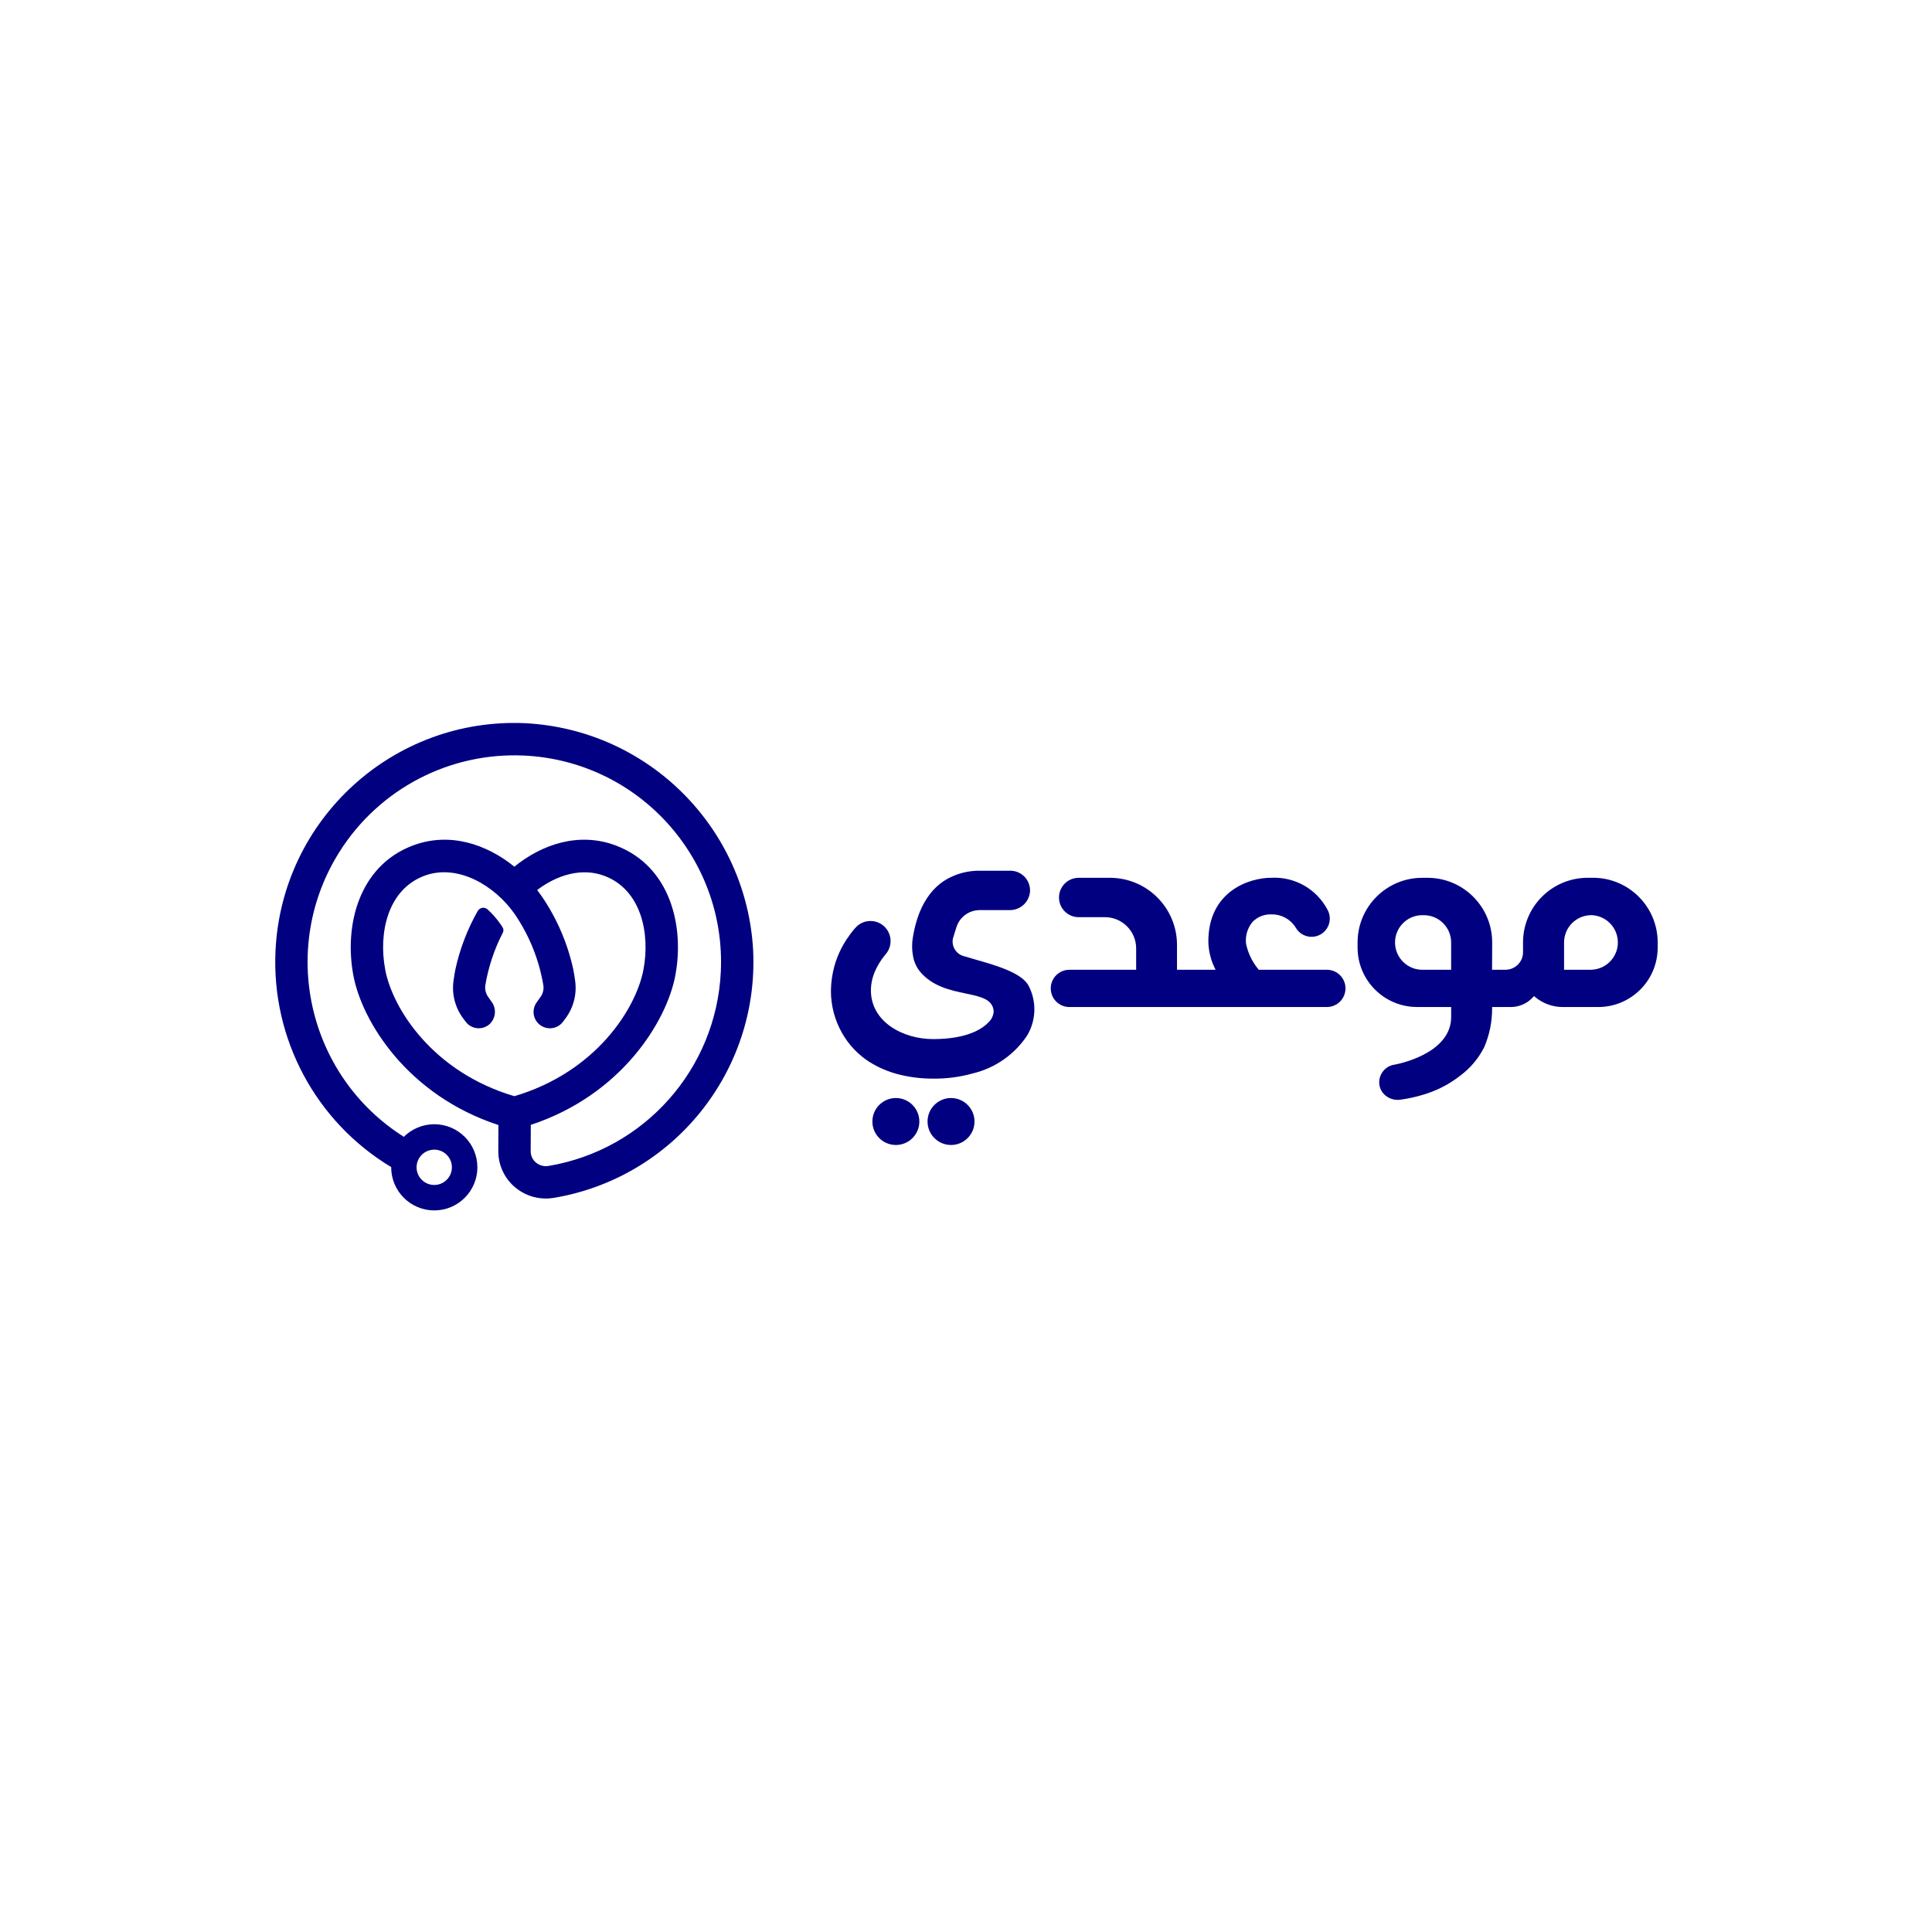
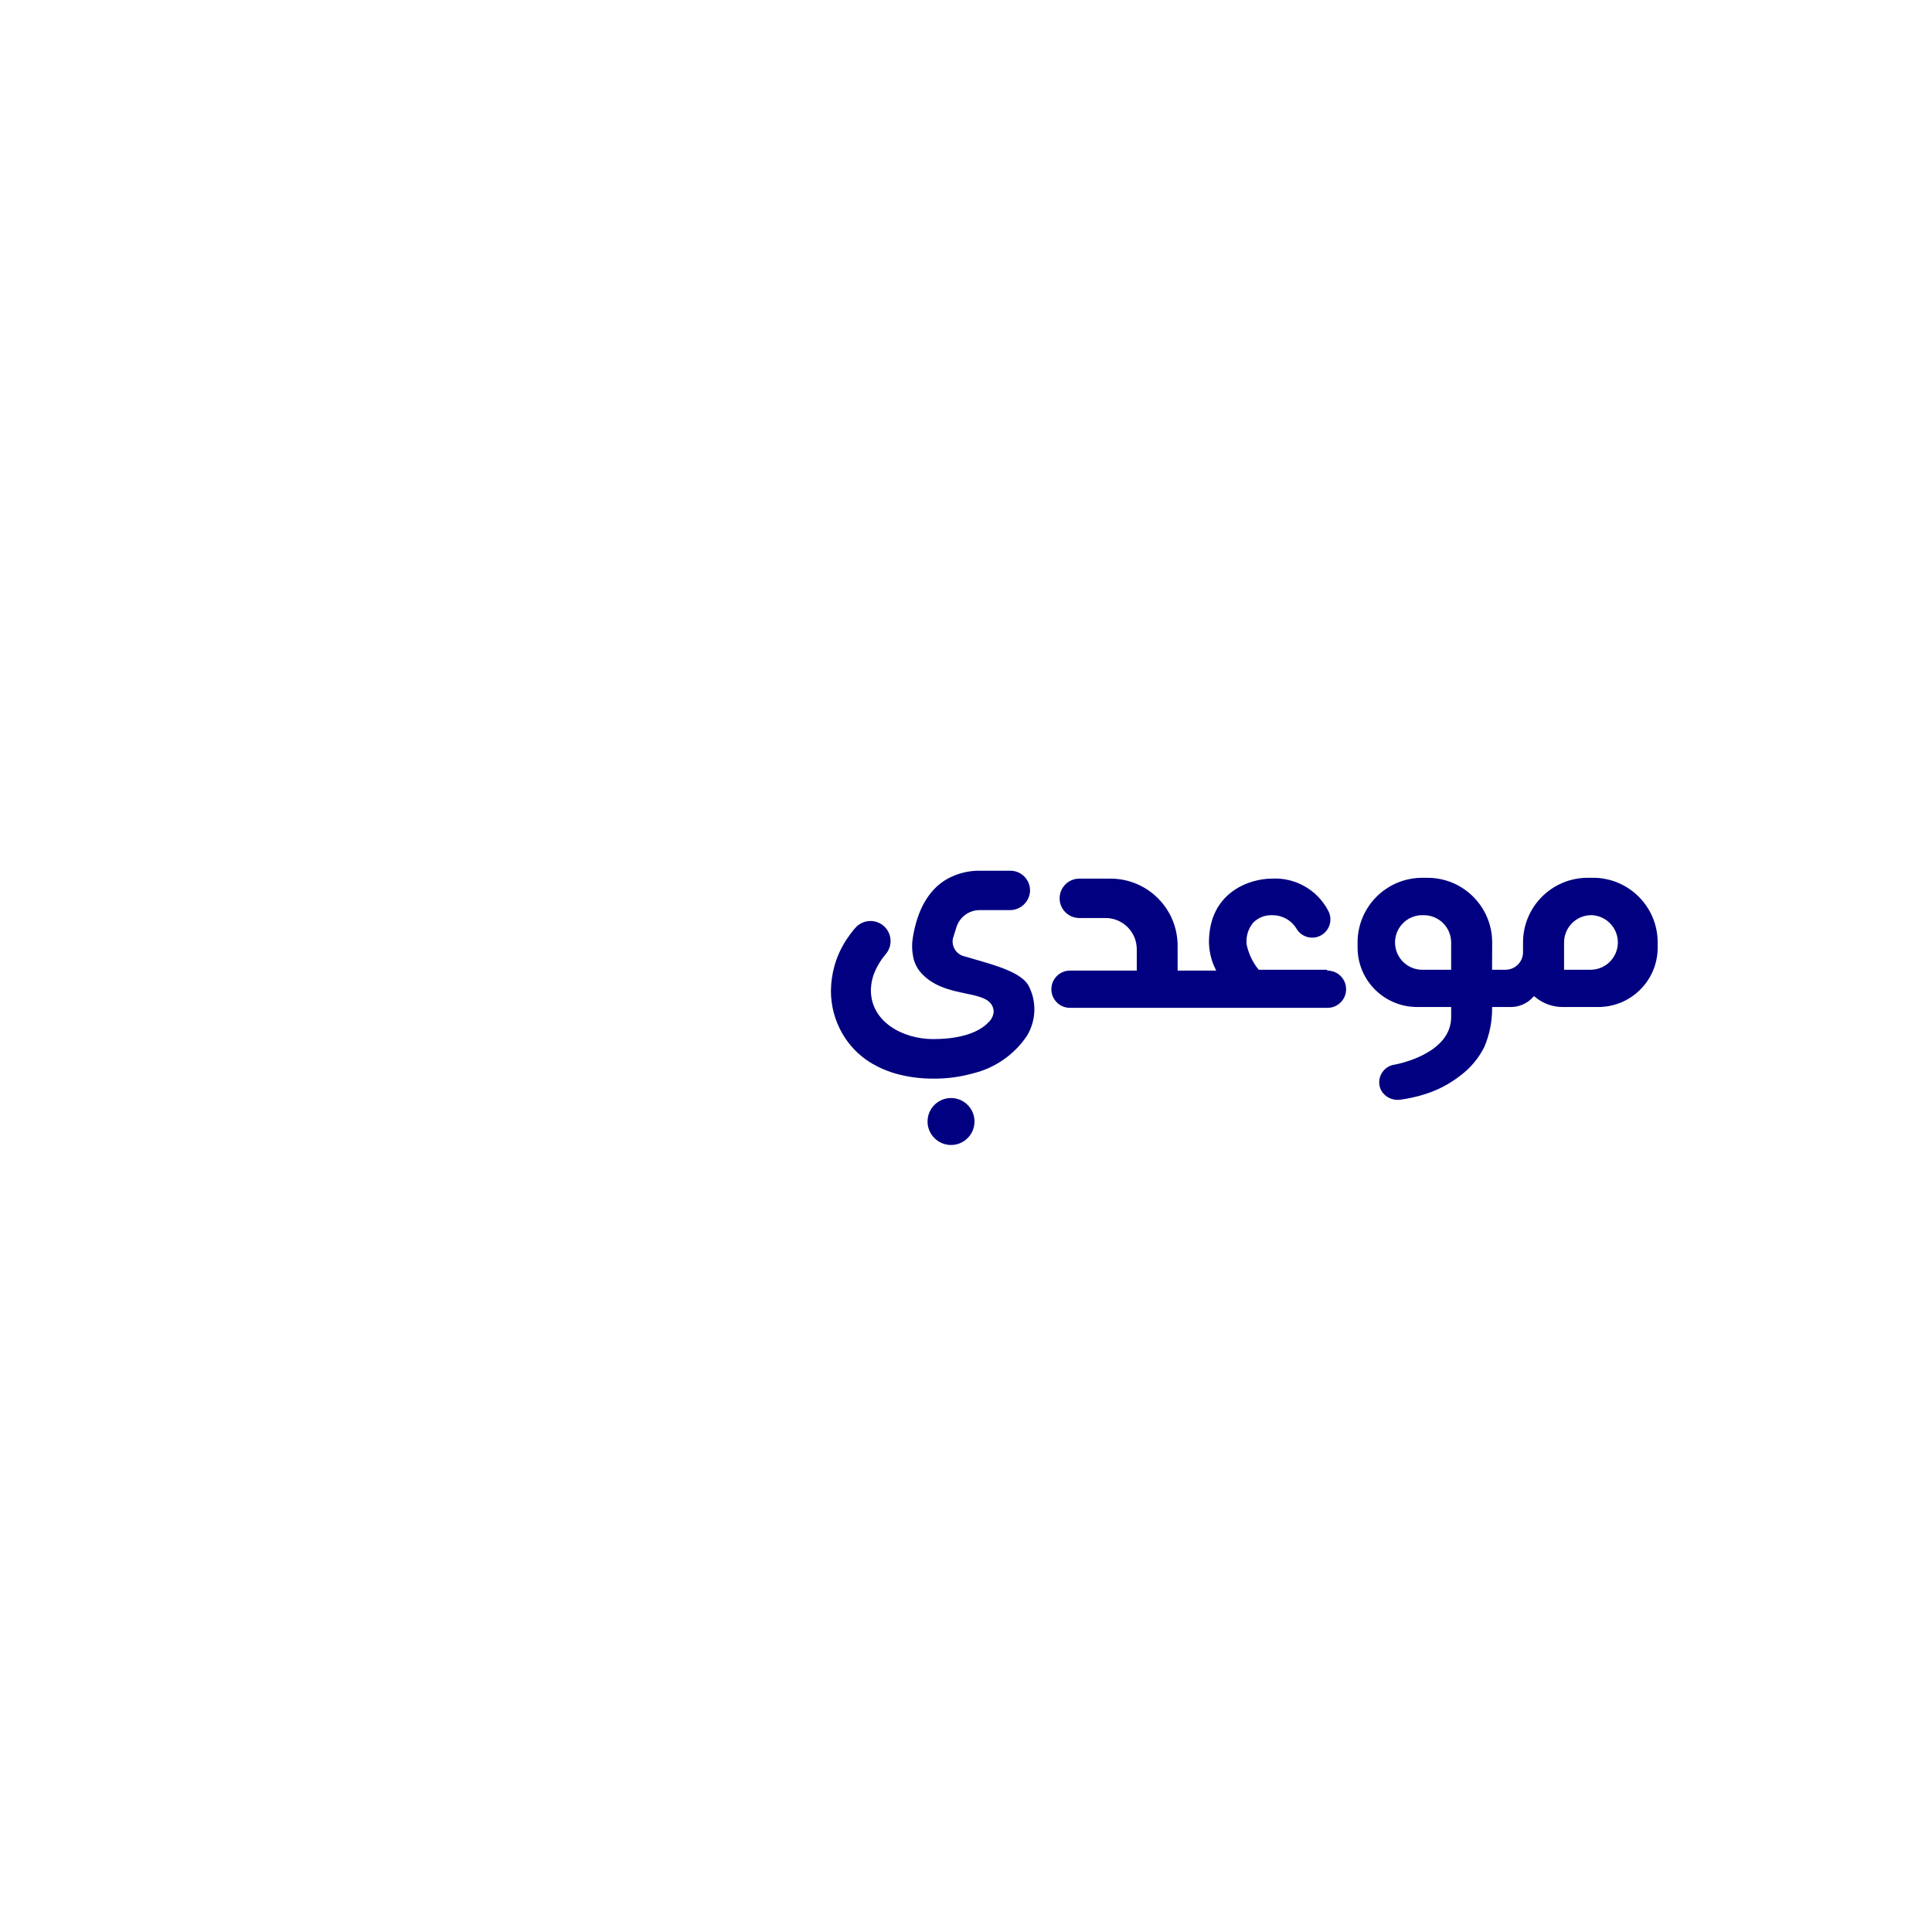
<svg xmlns="http://www.w3.org/2000/svg" id="Layer_1" data-name="Layer 1" viewBox="0 0 1000 1000">
  <defs>
    <style>
      .cls-1 {
        fill: #010080;
      }
    </style>
  </defs>
  <g id="logo">
    <g id="Group_3784" data-name="Group 3784">
-       <path id="Path_11373" data-name="Path 11373" class="cls-1" d="m389.84,492.13c-3.37-63.6-54.18-114.42-117.79-117.79-68.29-3.21-126.25,49.55-129.45,117.84-2.13,45.47,20.86,88.45,59.88,111.9v.1c-.01,12.32,9.96,22.31,22.28,22.33,12.32.01,22.31-9.96,22.33-22.28.01-12.32-9.96-22.31-22.28-22.33-5.92,0-11.6,2.34-15.78,6.52-49.95-31.6-64.83-97.71-33.23-147.65,20.58-32.53,57.04-51.5,95.48-49.69,59.03,2.8,104.61,52.93,101.81,111.96-2.39,50.31-39.54,92.14-89.21,100.46-2.32.39-4.7-.26-6.5-1.78-1.73-1.46-2.72-3.61-2.7-5.88l.06-13.61c46.79-15.42,70.29-53.43,74.79-77.26,4.87-25.8-2.69-56.6-30.54-67.25-19.18-7.34-38.43-.75-52.76,10.87-14.33-11.62-33.6-18.21-52.77-10.87-27.84,10.66-35.41,41.47-30.54,67.25,4.51,23.87,28.09,61.97,75.06,77.34l-.06,13.45c-.04,7.2,3.11,14.05,8.59,18.71,4.47,3.81,10.15,5.89,16.02,5.89,1.37,0,2.74-.11,4.09-.34,61.82-10.37,106.14-65.3,103.21-127.91Zm-165.08,102.92c5.05,0,9.14,4.09,9.14,9.14s-4.09,9.14-9.14,9.14-9.14-4.09-9.14-9.14c0-5.04,4.09-9.13,9.14-9.13h0Zm-25.37-93.18c-3.58-18.95,1.24-41.29,20.06-48.49,17.28-6.61,36.74,4.97,47.02,19.83,7.5,11,12.53,23.49,14.74,36.63.37,2.14-.13,4.33-1.38,6.1l-2.09,2.94c-2.58,3.62-1.91,8.62,1.53,11.44h0c3.61,2.96,8.94,2.44,11.91-1.17.09-.1.17-.21.25-.32l1.29-1.74c4.13-5.55,5.92-12.49,4.98-19.34-.33-2.39-.67-4.63-.99-6.06-2.98-13.62-8.57-26.52-16.47-38.01-.7-1.01-1.45-2.02-2.21-3,10.24-7.78,23.11-11.82,34.96-7.28,18.82,7.2,23.63,29.55,20.06,48.49-3.83,20.29-24.72,53.07-66.82,65.49-42.13-12.43-63.02-45.2-66.85-65.5Z" />
-       <path id="Path_11374" data-name="Path 11374" class="cls-1" d="m260.25,482.79c.47-.89.43-1.96-.11-2.81-.36-.56-.72-1.11-1.08-1.64-1.95-2.8-4.2-5.36-6.72-7.66-1.37-1.21-3.47-1.08-4.68.29-.16.18-.3.39-.42.6-5.32,9.4-9.2,19.55-11.52,30.1-.31,1.43-.66,3.68-.99,6.06-.94,6.85.85,13.8,4.98,19.34l1.29,1.74c2.79,3.75,8.09,4.53,11.84,1.74.23-.17.44-.35.65-.54,3.16-3.04,3.57-7.95.97-11.48l-1.82-2.57c-1.28-1.82-1.78-4.08-1.4-6.27,1.61-9.38,4.65-18.46,9.01-26.91Z" />
-     </g>
+       </g>
    <g id="Group_3786" data-name="Group 3786">
      <path id="Path_11375" data-name="Path 11375" class="cls-1" d="m504.86,496.64c-1.97-.56-4.02-1.14-5.9-1.71-4.07-1.05-6.59-5.12-5.72-9.23.06-.24.31-1.12,1.83-5.86,1.67-5.23,6.53-8.78,12.02-8.77h15.48c5.47.09,10.08-4.06,10.56-9.51.38-5.62-3.87-10.47-9.49-10.85-.23-.02-.46-.02-.69-.02h-15.02c-4.77-.15-9.52.69-13.95,2.48-4.31,1.82-17.44,7.37-21.48,32.03-.57,3.28-.53,6.64.13,9.9.48,2.68,1.59,5.21,3.23,7.39,6.46,8.1,16.19,10.11,24.02,11.74,7.53,1.56,14.04,2.91,14.46,9.26-.14,2.16-1.1,4.18-2.69,5.65-3.04,3.25-10.8,8.69-28.63,8.69-15.62,0-32.24-8.86-32.24-25.27.02-1.78.23-3.55.62-5.29.48-2.05,1.2-4.04,2.14-5.93,1.13-2.28,2.49-4.43,4.06-6.42.31-.4.64-.81,1.02-1.25,3.63-4.44,2.97-10.99-1.47-14.62-1.81-1.48-4.06-2.3-6.4-2.34h-.29c-2.84.02-5.54,1.21-7.48,3.29-.56.6-.92,1-1.03,1.14-1.31,1.59-2.53,3.25-3.66,4.96-2.87,4.3-5.03,9.03-6.42,14.01-1.12,4.11-1.72,8.35-1.78,12.61-.02,3.98.51,7.95,1.55,11.79.99,3.6,2.43,7.07,4.28,10.31,3.45,6.05,8.33,11.17,14.21,14.91,4.78,2.97,9.99,5.16,15.45,6.49,5.59,1.38,11.32,2.07,17.07,2.07,7.09.11,14.16-.8,20.99-2.72,11.39-2.76,21.34-9.68,27.89-19.4,4.89-8.02,5.15-18.04.69-26.3-3.91-6.53-16.92-10.24-27.37-13.22Z" />
      <path id="Path_11376" data-name="Path 11376" class="cls-1" d="m824.56,454.34h-2.81c-18.46.02-33.41,14.98-33.43,33.43v5.09c0,5.01-4.06,9.07-9.08,9.08h-6.95l.06-14.18c-.03-18.45-14.99-33.39-33.43-33.41h-2.81c-18.46.02-33.41,14.98-33.43,33.43v2.69c.02,16.97,13.77,30.73,30.75,30.75h17.69v5.17c0,19.49-28.89,24.59-29.18,24.64-4.98.65-8.54,5.15-8.02,10.15.27,2.39,1.5,4.56,3.41,6.03,2.1,1.63,4.78,2.35,7.42,1.99,4.14-.55,8.23-1.45,12.22-2.69,6.89-2.06,13.32-5.4,18.97-9.85,5.18-3.87,9.38-8.89,12.29-14.66,2.68-6.24,4.07-12.96,4.08-19.75l.03-1.02h9.65c4.3,0,8.41-1.78,11.33-4.94l.67-.72.76.63c3.98,3.25,8.96,5.03,14.1,5.03h18.42c16.97-.02,30.73-13.77,30.74-30.74v-2.69c0-18.47-14.97-33.45-33.44-33.47Zm-73.46,47.6h-14.3c-7.8.33-14.39-5.72-14.72-13.52-.33-7.8,5.72-14.39,13.52-14.72.4-.02.8-.02,1.21,0h.17c7.81,0,14.13,6.33,14.13,14.13h0s0,14.11,0,14.11Zm72.75,0h-14.29v-14.13c0-7.81,6.33-14.13,14.13-14.13h.18c7.8.33,13.85,6.93,13.52,14.72-.31,7.33-6.19,13.21-13.52,13.52l-.02.03Z" />
-       <path id="Path_11377" data-name="Path 11377" class="cls-1" d="m686.77,501.94h-35.27l-.32-.43c-3.09-3.78-5.22-8.24-6.23-13.01-.48-4.11.76-8.25,3.43-11.41,2.63-2.63,6.25-4.02,9.97-3.8,5.06-.03,9.76,2.61,12.37,6.94,2.64,4.49,8.43,6,12.92,3.36,4.49-2.64,6-8.43,3.36-12.92h0c-5.68-10.65-17.04-17.02-29.09-16.33-11.23,0-32.48,6.9-32.48,33.01.06,3.08.56,6.13,1.47,9.08.41,1.38.94,2.72,1.57,4.01l.72,1.51h-19.98v-12.91c-.02-19.15-15.54-34.67-34.69-34.69h-16.19c-5.63,0-10.19,4.56-10.19,10.19s4.56,10.19,10.19,10.19h13.6c8.91.01,16.13,7.23,16.14,16.14v11.08h-34.56c-5.32,0-9.64,4.31-9.64,9.64s4.31,9.64,9.64,9.64h133.27c5.32,0,9.64-4.31,9.64-9.64s-4.31-9.64-9.64-9.64h-.01Z" />
+       <path id="Path_11377" data-name="Path 11377" class="cls-1" d="m686.77,501.94h-35.27c-3.09-3.78-5.22-8.24-6.23-13.01-.48-4.11.76-8.25,3.43-11.41,2.63-2.63,6.25-4.02,9.97-3.8,5.06-.03,9.76,2.61,12.37,6.94,2.64,4.49,8.43,6,12.92,3.36,4.49-2.64,6-8.43,3.36-12.92h0c-5.68-10.65-17.04-17.02-29.09-16.33-11.23,0-32.48,6.9-32.48,33.01.06,3.08.56,6.13,1.47,9.08.41,1.38.94,2.72,1.57,4.01l.72,1.51h-19.98v-12.91c-.02-19.15-15.54-34.67-34.69-34.69h-16.19c-5.63,0-10.19,4.56-10.19,10.19s4.56,10.19,10.19,10.19h13.6c8.91.01,16.13,7.23,16.14,16.14v11.08h-34.56c-5.32,0-9.64,4.31-9.64,9.64s4.31,9.64,9.64,9.64h133.27c5.32,0,9.64-4.31,9.64-9.64s-4.31-9.64-9.64-9.64h-.01Z" />
      <g id="Group_3785" data-name="Group 3785">
-         <path id="Path_11378" data-name="Path 11378" class="cls-1" d="m463.47,568.34c-6.71.13-12.05,5.67-11.92,12.38.12,6.53,5.39,11.79,11.92,11.92,6.71.13,12.25-5.21,12.38-11.92.13-6.71-5.21-12.25-11.92-12.38-.15,0-.31,0-.46,0Z" />
        <path id="Path_11379" data-name="Path 11379" class="cls-1" d="m492.02,568.34c-6.71.13-12.05,5.67-11.92,12.38.12,6.53,5.39,11.79,11.92,11.92,6.71.13,12.25-5.21,12.38-11.92.13-6.71-5.21-12.25-11.92-12.38-.15,0-.31,0-.46,0Z" />
      </g>
    </g>
  </g>
</svg>